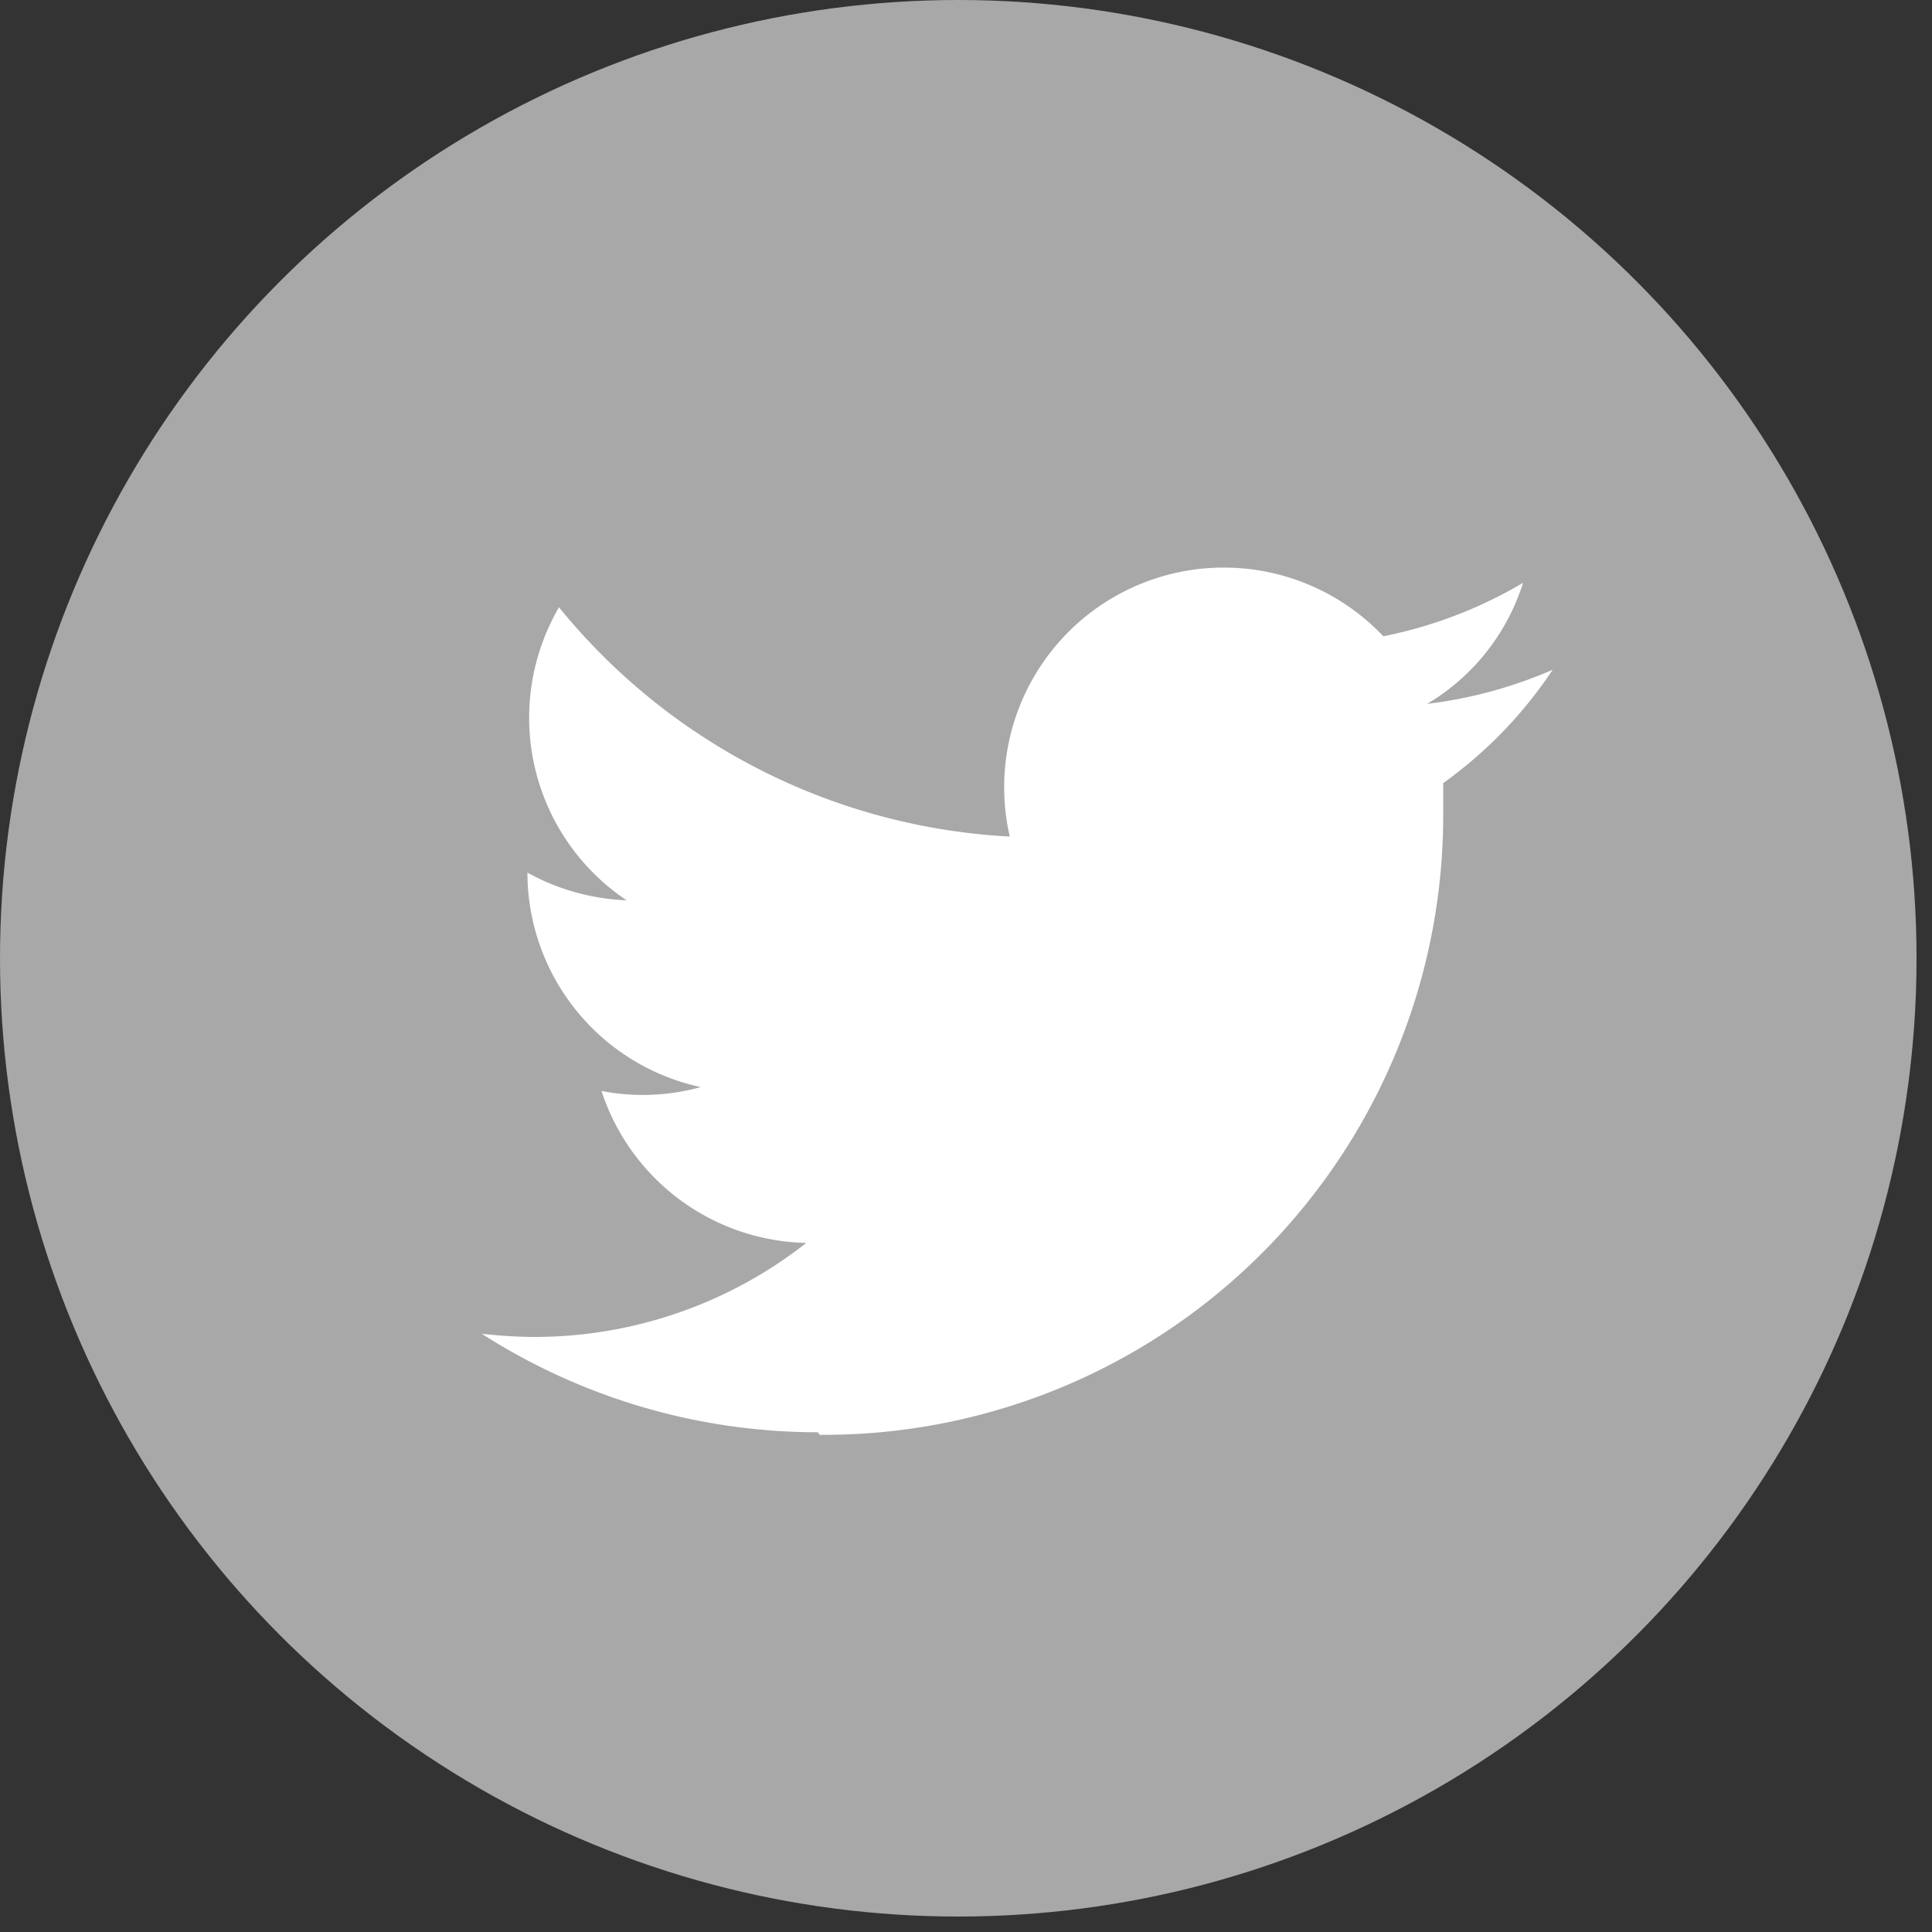
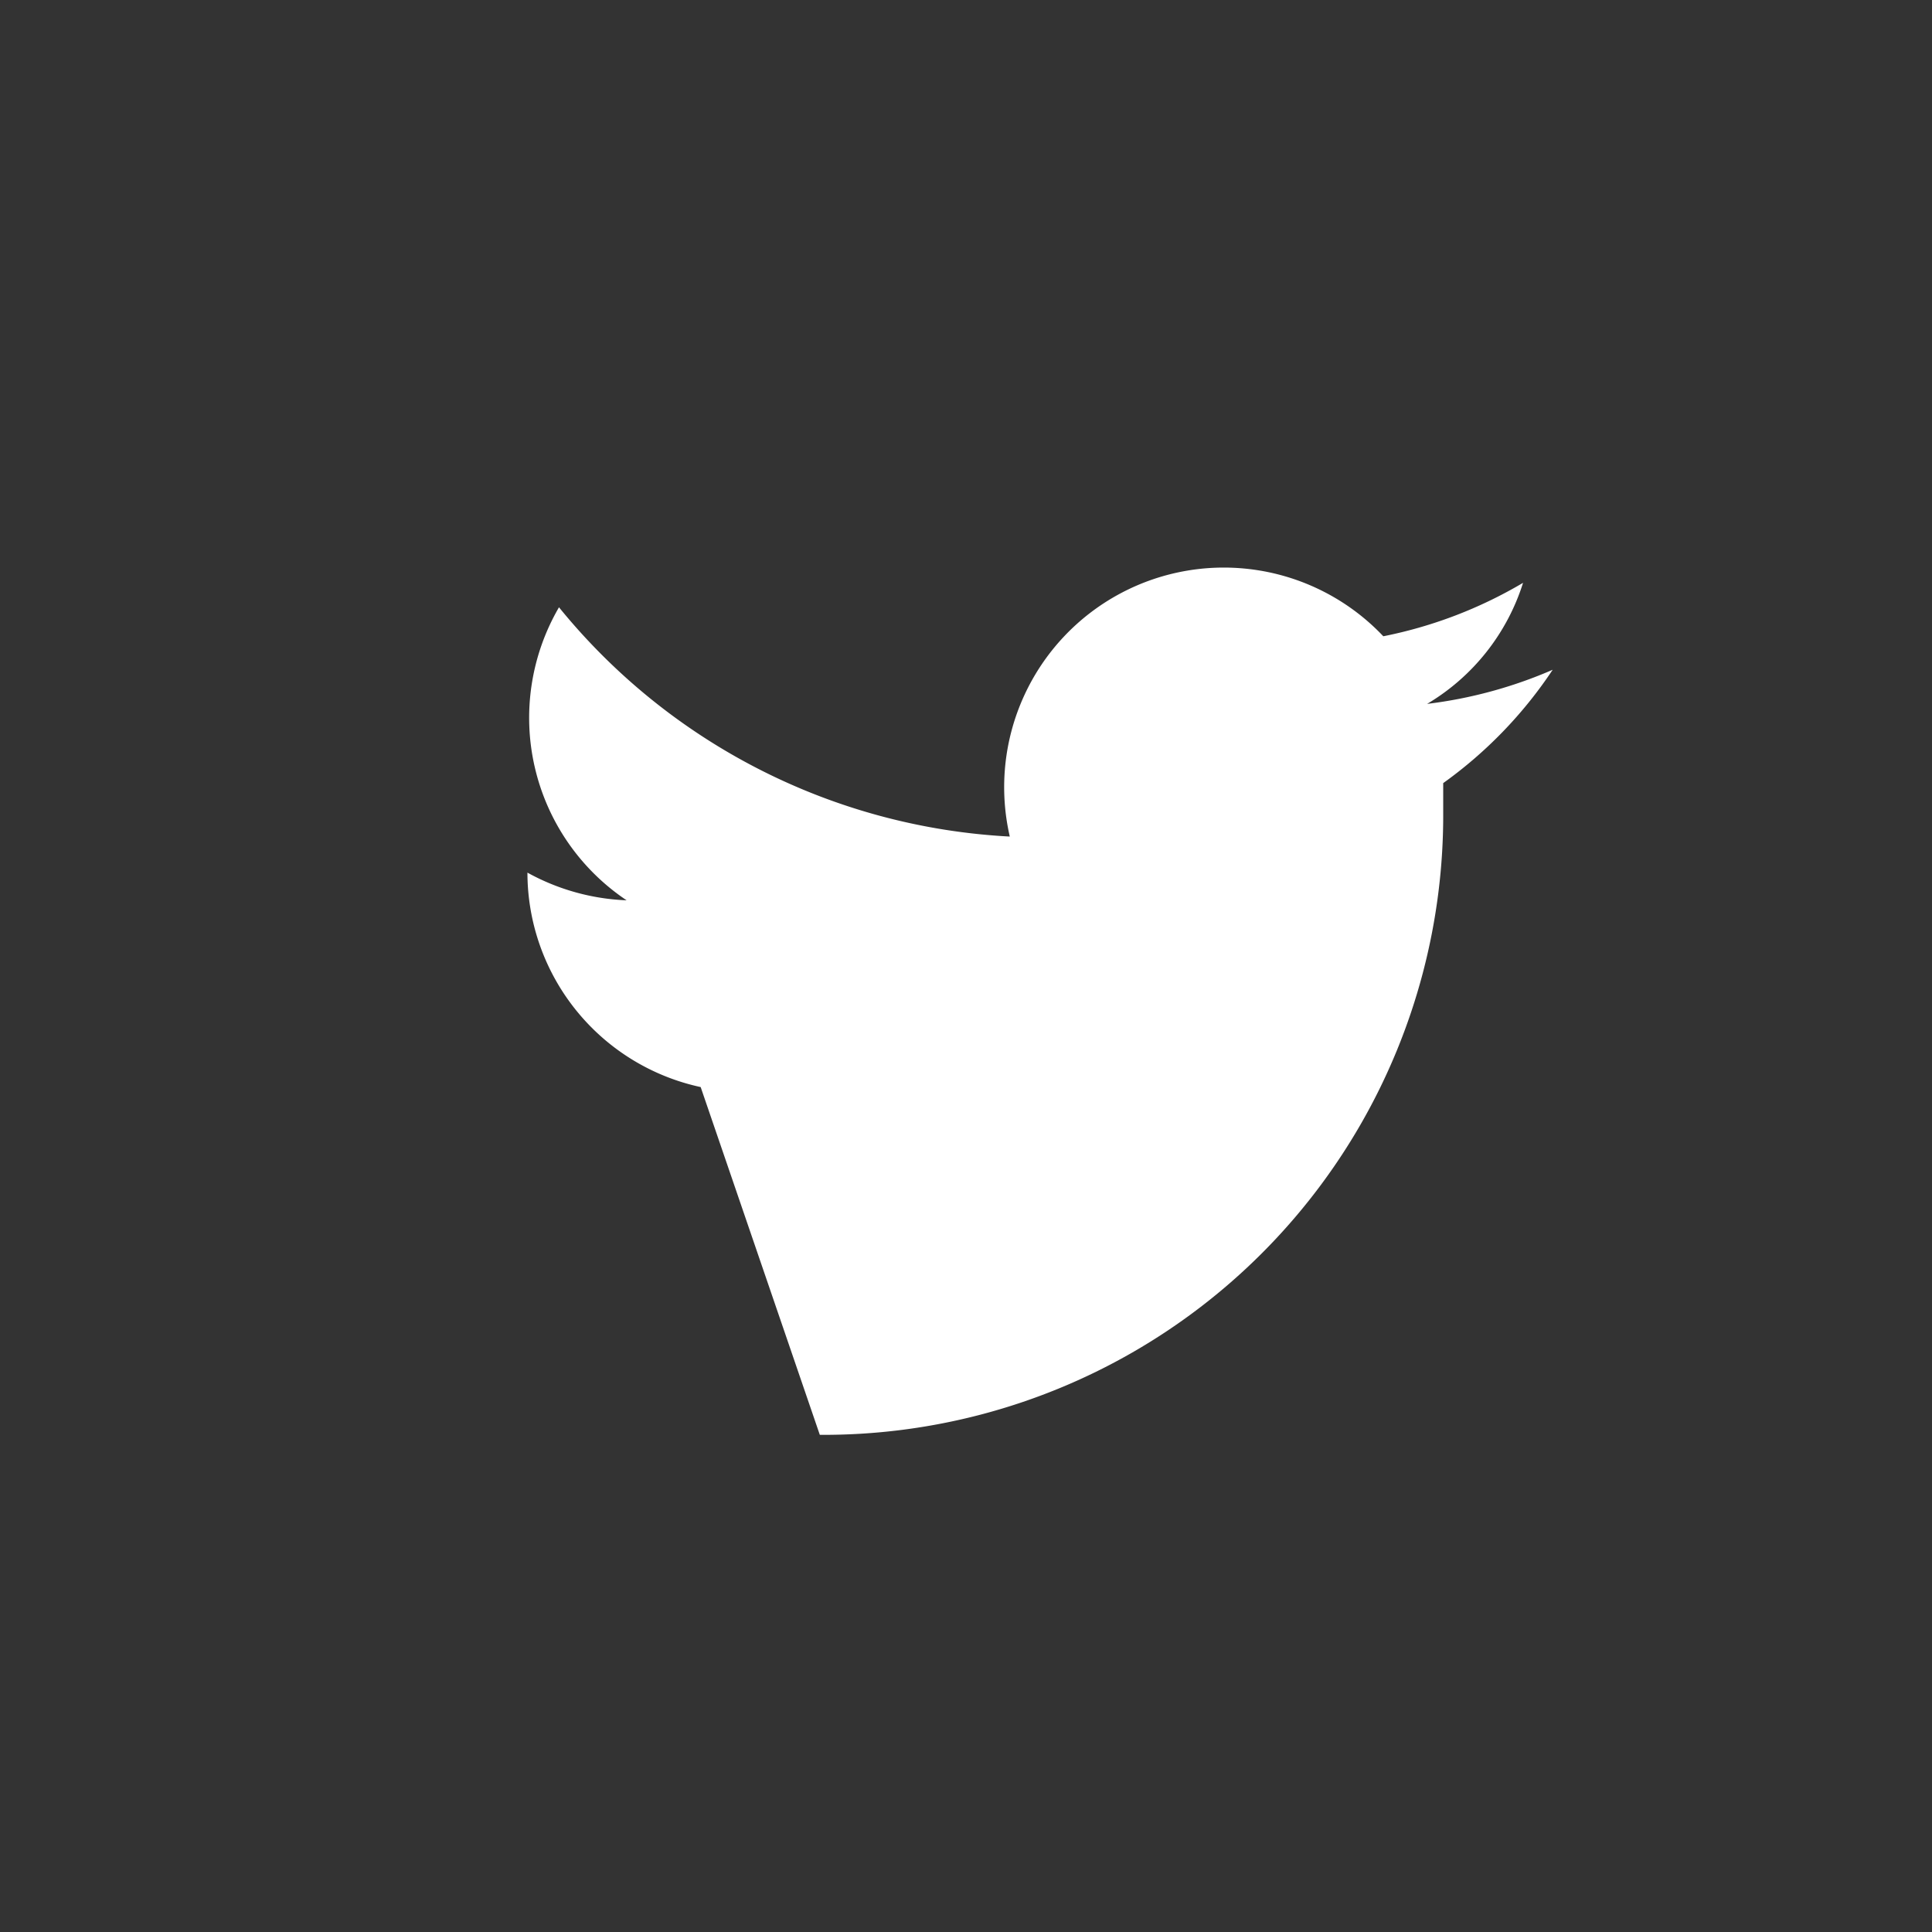
<svg xmlns="http://www.w3.org/2000/svg" width="30" height="30" viewBox="0 0 30 30">
  <rect x="0" y="0" width="30" height="30" fill="#333333" stroke="none" />
  <title>icon-social-twitter</title>
  <g id="Layer_3" data-name="Layer 3">
-     <circle cx="14.88" cy="14.88" r="14.88" style="fill: #a8a8a8" />
-   </g>
+     </g>
  <g id="Layer_4" data-name="Layer 4">
-     <path d="M12.85,22.4a9.62,9.62,0,0,0,9.68-9.68c0-.15,0-.3,0-.44a6.77,6.77,0,0,0,1.7-1.76,7,7,0,0,1-1.95.53,3.36,3.36,0,0,0,1.49-1.88A6.9,6.9,0,0,1,21.6,10a3.41,3.41,0,0,0-5.8,3.11,9.67,9.67,0,0,1-7-3.56,3.41,3.41,0,0,0,1.05,4.55,3.46,3.46,0,0,1-1.54-.43v0A3.41,3.41,0,0,0,11,17a3.34,3.34,0,0,1-1.54.06,3.42,3.42,0,0,0,3.18,2.36,6.83,6.83,0,0,1-4.23,1.46,7.34,7.34,0,0,1-.81-.05,9.67,9.67,0,0,0,5.22,1.53" transform="translate(-0.12 -0.12)" style="fill: #fff" />
+     <path d="M12.85,22.4a9.62,9.62,0,0,0,9.68-9.68c0-.15,0-.3,0-.44a6.77,6.77,0,0,0,1.7-1.76,7,7,0,0,1-1.95.53,3.36,3.36,0,0,0,1.49-1.88A6.9,6.9,0,0,1,21.6,10a3.41,3.41,0,0,0-5.8,3.11,9.67,9.67,0,0,1-7-3.56,3.41,3.41,0,0,0,1.05,4.55,3.46,3.46,0,0,1-1.54-.43v0A3.41,3.41,0,0,0,11,17" transform="translate(-0.12 -0.12)" style="fill: #fff" />
  </g>
</svg>